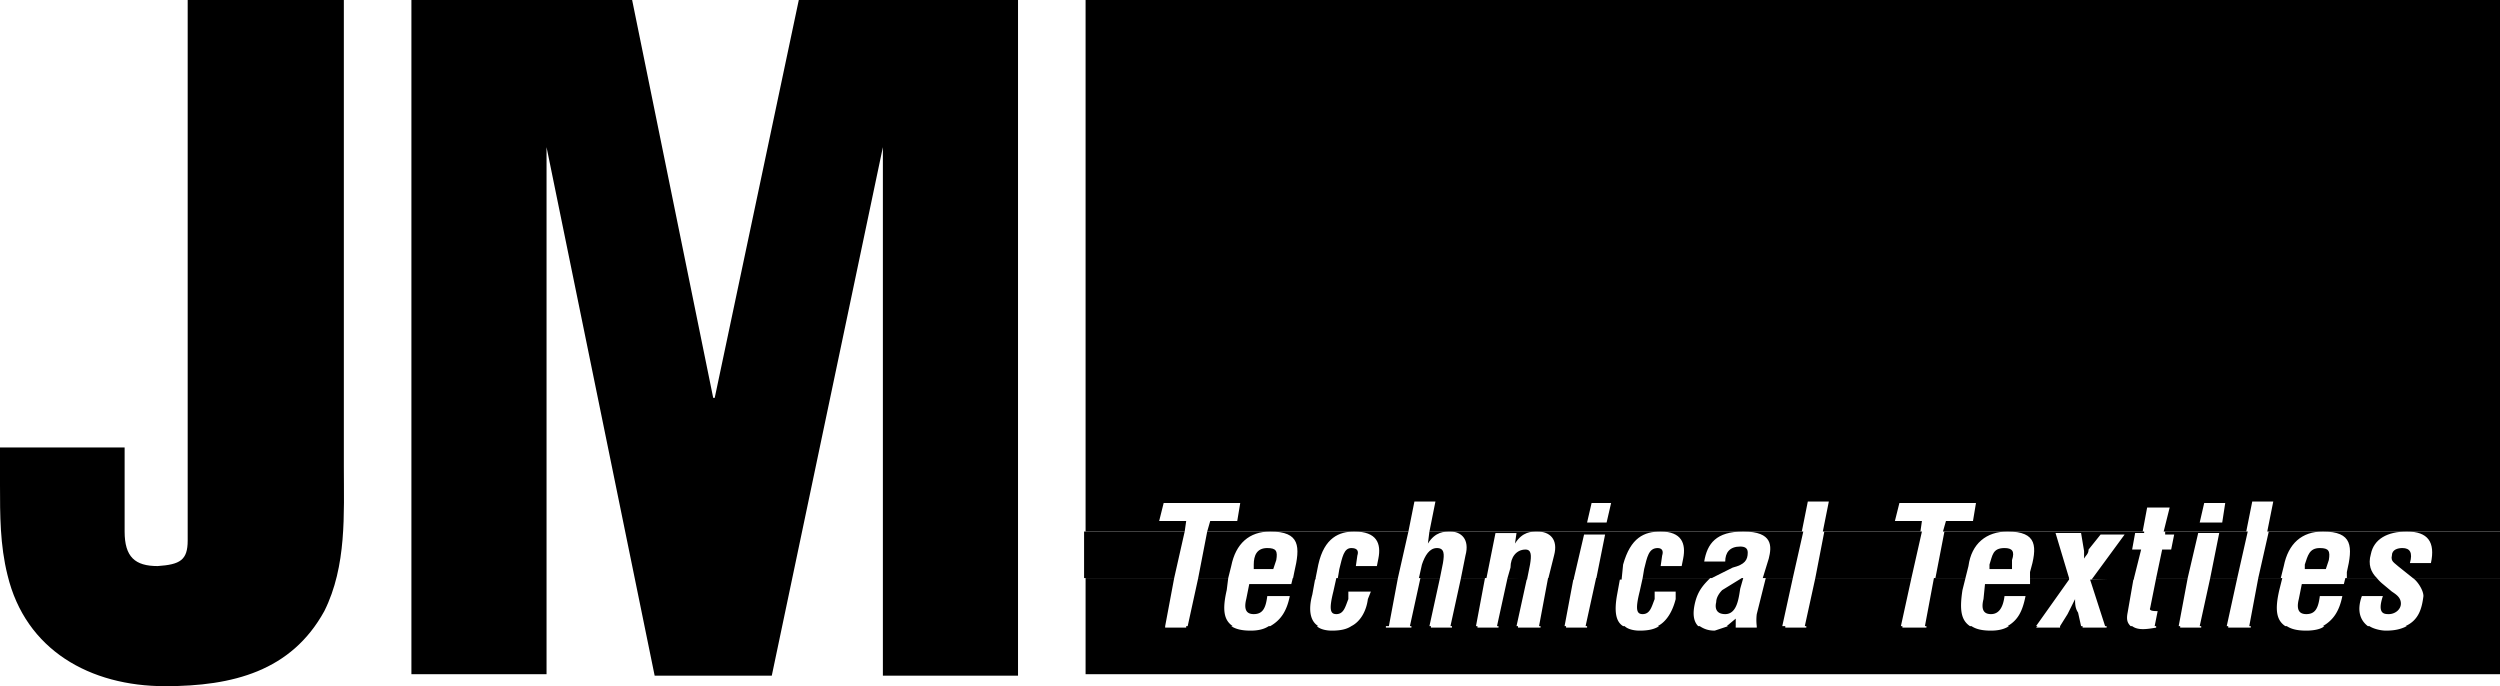
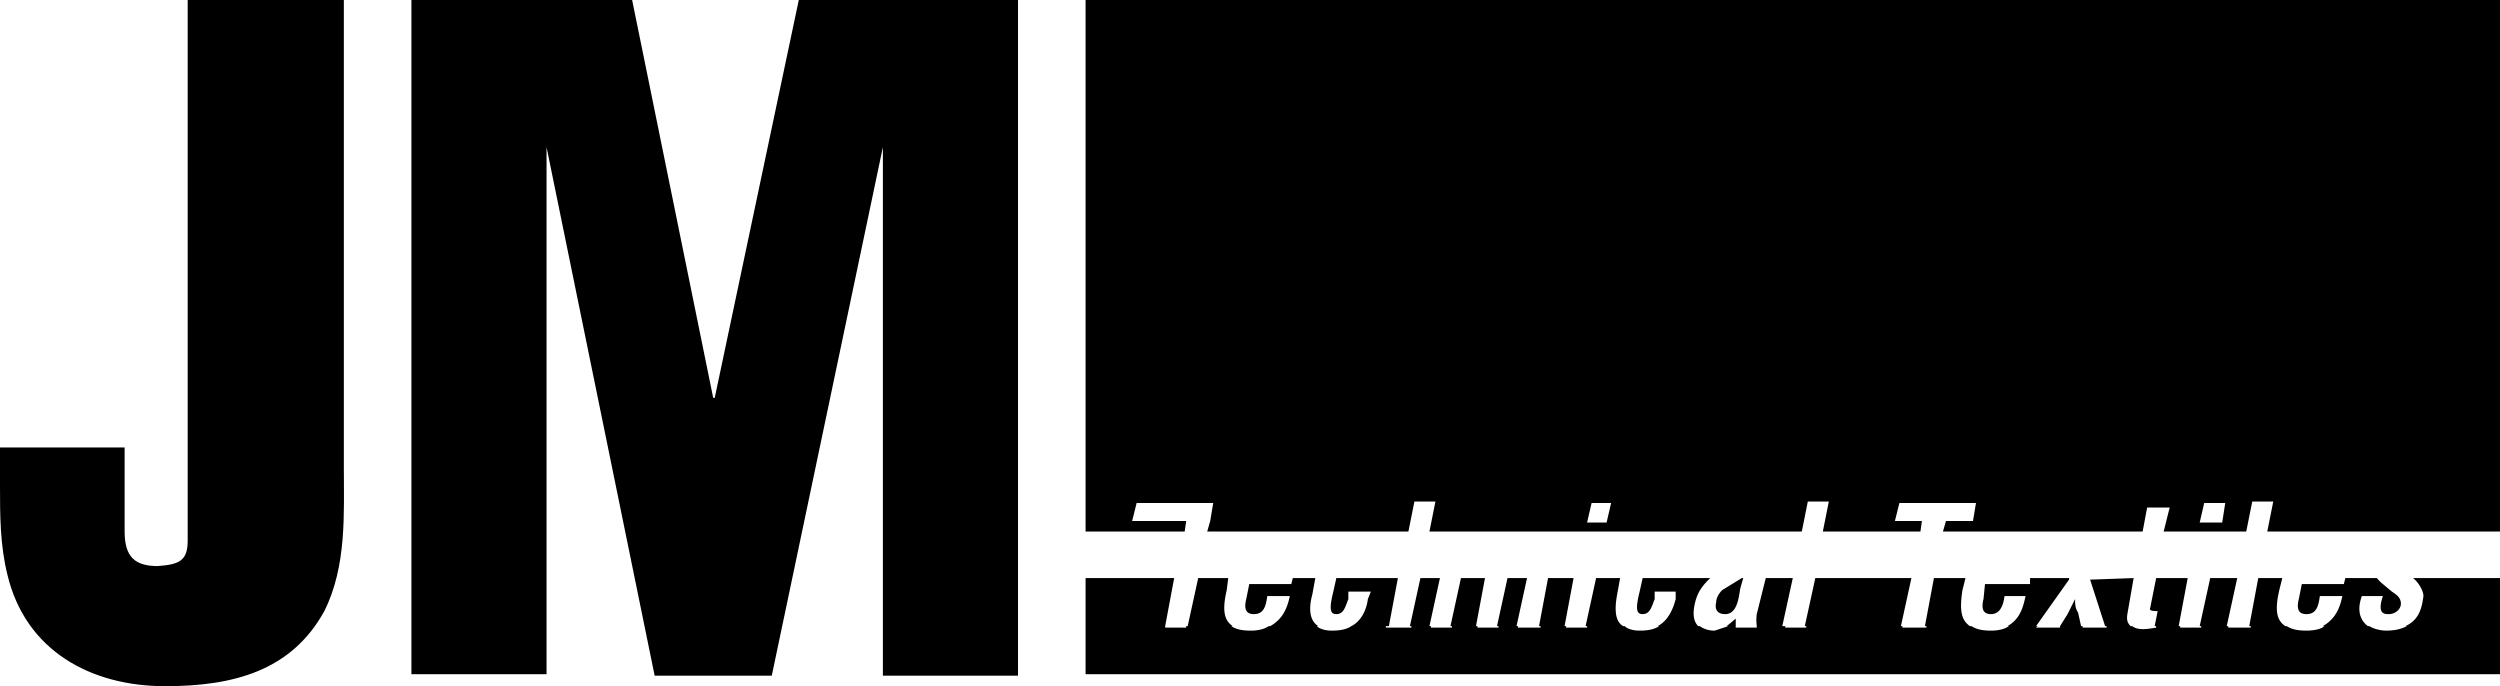
<svg xmlns="http://www.w3.org/2000/svg" height="45.7" width="166.5">
  <path d="M77.6 41.7v.1H79v-.1h3c.3.2.7.3 1.3.3.5 0 .9-.1 1.2-.3h3.2c.2.2.6.3 1 .3.6 0 1-.1 1.3-.3h2.3v.1H94v-.1h1.3v.1h1.4v-.1h1.7v.1h1.4v-.1h1.3v.1h1.5v-.1h1.7v.1h1.4v-.1h2.5c.2.2.6.3 1 .3.6 0 1-.1 1.3-.3h2.7c.3.2.6.3 1 .3l.9-.3h.5a.5.5 0 0 0 0 .1h1.4a1.6 1.6 0 0 1 0-.1h1.9v.1h1.4v-.1h6.4v.1h1.6v-.1h3c.3.2.7.3 1.3.3.5 0 .9-.1 1.2-.3h1.9l-.1.1h1.6v-.1h1.5v.1h1.6v-.1h1.7c.4.3 1 .2 1.6.1v-.1h1.6v.1h1.4v-.1h1.8v.1h1.5v-.1h2.4c.3.2.7.3 1.3.3.5 0 1-.1 1.2-.3h3c.3.2.8.3 1.1.3.6 0 1-.1 1.4-.3h6.3v3.2H72.3v-3.2zm.6-3.2l-.6 3.2h-5.3v-3.2zm3.6 0l-.1.8c-.3 1.3-.2 2 .4 2.4h-3l.7-3.2zm5.8 0l-.2 1.1c-.3 1.1-.1 1.8.4 2.1h-3.2c.7-.4 1.1-1 1.3-2h-1.5c-.1.8-.3 1.2-.9 1.2-.4 0-.7-.2-.5-1l.2-1H86l.1-.4zm5.5 0l-.6 3.2H90c.6-.3 1-1 1.1-1.8l.2-.5h-1.5v.5c-.2.5-.3 1-.8 1-.4 0-.5-.3-.2-1.5l.2-.9zm2.8 0l-.7 3.2h-1.3l.7-3.2zm3 0l-.6 3.2h-1.7l.7-3.2zm2.8 0l-.7 3.2h-1.3l.7-3.2zm3.1 0l-.6 3.2h-1.7l.6-3.2zm3.1 0l-.2 1.1c-.2 1.1-.1 1.8.4 2.1h-2.5l.7-3.2zm6 0c-.4.4-.8.8-1 1.6s-.1 1.3.2 1.6h-2.7c.6-.3 1-1 1.2-1.8v-.5h-1.4v.5c-.2.5-.3 1-.8 1-.4 0-.5-.3-.2-1.5l.2-.9zm2.2 0l-.2.7c-.1.6-.2 1.7-1 1.7-.6 0-.7-.4-.6-.8 0-.3.2-.6.4-.8l1.3-.8zm3.3 0l-.7 3.2H117a3.2 3.2 0 0 1 0-.8l.6-2.4zm7.9 0l-.7 3.2h-6.4l.7-3.2zm3.6 0l-.2.8c-.2 1.3-.1 2 .5 2.4h-3l.6-3.2zm6.9 0v.1l-2.2 3.1h-1.9c.7-.4 1-1 1.2-2h-1.4c-.1.8-.4 1.2-.9 1.2-.4 0-.7-.2-.5-1l.1-1h3v-.4zm4.3 0l-.4 2.3c-.1.5 0 .7.2.9h-1.7l-1-3.1h.1zm3.6 0l-.6 3.2h-1.6l.2-1c-.2 0-.6 0-.5-.2l.4-2zm3.3 0l-.7 3.2h-1.8l.7-3.2zm3 0l-.2.8c-.3 1.3-.2 2 .4 2.4h-2.4l.6-3.2zm6.3 0a2.7 2.7 0 0 0 .4.4l.6.5c.3.2.6.4.6.8s-.4.7-.8.7c-.3 0-.8 0-.4-1.2h-1.4c-.4 1.1 0 1.7.4 2h-3c.7-.4 1.1-1 1.3-2h-1.5c-.1.8-.3 1.2-.9 1.2-.4 0-.7-.2-.5-1l.2-1h2.8l.1-.4zm8.2 0v3.2h-6.3c.9-.4 1.1-1.2 1.2-2 0-.4-.4-1-.7-1.2zM115 41.7l.6-.5v.5zm22.2 0l.5-.8.5-1c0 .3 0 .6.2.9l.2.9z" />
-   <path d="M78.9 35.4l-.7 3.1h-6v-3.1zm14.9 0l-.7 3.1h-4l.1-.6c.2-.8.3-1.4.8-1.4.4 0 .5.2.4.5l-.1.7h1.4l.1-.5c.2-1-.1-1.8-1.6-1.8-1 0-2 .4-2.4 2.2l-.2 1h-1.5l.1-.5c.4-1.7.4-2.7-1.6-2.7-1.4 0-2.3.8-2.6 2.3l-.2.8h-2l.6-3.1zm26.3 0l-.7 3.1h-2l.4-1.3c.2-.8.3-1.8-1.7-1.8-1.8 0-2.4.8-2.6 2h1.4c0-.6.3-1 1-1 .3 0 .5.1.5.4 0 .5-.2.8-1 1l-1.4.7h-4.6l.1-.6c.2-.8.3-1.4.9-1.4.3 0 .4.2.3.5l-.1.7h1.4l.1-.5c.2-1-.1-1.8-1.5-1.8-1.1 0-2 .4-2.5 2.2l-.1 1h-1.7l.6-3h-1.4l-.7 3h-1.7l.4-1.6c.3-1.1-.3-1.6-1.1-1.6-.4 0-1 0-1.5.8l.1-.7h-1.4l-.6 3h-1.7l.3-1.5c.3-1.1-.3-1.6-1-1.6-.4 0-1 0-1.5.8l.1-.8zm7.9 0l-.7 3.1h-6.4l.6-3.1zm14.8 0v.1h-.6l-.2 1.1h.6l-.5 2h-2.8l2.2-3h-1.6l-.8 1c0 .3-.2.4-.3.6v-.5l-.2-1.2h-1.7l.9 3h-2.6v-.4c.5-1.7.5-2.7-1.5-2.7-1.4 0-2.4.8-2.6 2.3l-.2.8h-2l.6-3.1zm6.9 0l-.7 3.1h-1.8l.6-3h-1.4l-.7 3h-2.1l.4-1.9h.6l.2-1h-.6v-.2zm16.8 0v3.1h-5.8l-1-.8c-.2-.2-.5-.3-.4-.7 0-.4.4-.5.7-.5.5 0 .7.3.5 1h1.4c.3-1.4-.2-2.1-1.6-2.1-1.3 0-2.2.5-2.4 1.5-.2.7 0 1.2.4 1.6h-2v-.4c.4-1.7.4-2.7-1.6-2.7-1.4 0-2.3.8-2.6 2.3l-.2.8h-1.5l.7-3.1zm-72 3.1l.2-.9c.2-.6.5-1.1 1-1.1s.5.4.4 1l-.2 1zm5.9 0l.2-.7c0-.7.4-1.2 1-1.2.4 0 .4.4.3 1l-.2 1zm53.1-.6v-.3c.2-.6.3-1.1 1-1.1.6 0 .7.2.6.8l-.2.6zm-21 0v-.3c.2-.6.2-1.1 1-1.1.5 0 .7.2.5.8v.6zm-49 0v-.3c0-.6.2-1.1.9-1.1.6 0 .7.2.6.8l-.2.6h-1.4" />
-   <path d="M72.3 35.4V0h94.2v35.4H151l.4-2H150l-.4 2h-5.5l.4-1.6H143l-.3 1.6h-13.3l.2-.7h1.8l.2-1.2h-5.1l-.3 1.2h1.8l-.1.7h-6.5l.4-2h-1.4l-.4 2H95.2l.4-2h-1.4l-.4 2H80.4l.2-.7h1.8l.2-1.2h-5.1l-.3 1.2H79l-.1.7zm75.7-.6l.2-1.3h-1.4l-.3 1.3zm-41 0l.3-1.3H106l-.3 1.3h1.5M0 29.8v2.5c0 2 0 4 .5 6 1.2 5 5.5 7.4 10.5 7.4 4.5 0 8.4-1 10.6-5 1.5-3 1.3-6.5 1.3-9.6V0H12.5v36c0 1.3-.5 1.6-2 1.7-1.5 0-2.2-.6-2.2-2.3v-5.6zm36.4 15v-35L43.6 45h7.8l7.4-35.2V45h9V0H53.2l-5.6 26.5h-.1L42.1 0H27.4v44.9h9" />
+   <path d="M72.3 35.4V0h94.2v35.4H151l.4-2H150l-.4 2h-5.5l.4-1.6H143l-.3 1.6h-13.3l.2-.7h1.8l.2-1.2h-5.1l-.3 1.2h1.8l-.1.7h-6.5l.4-2h-1.4l-.4 2H95.2l.4-2h-1.4l-.4 2H80.4l.2-.7l.2-1.2h-5.1l-.3 1.2H79l-.1.7zm75.7-.6l.2-1.3h-1.4l-.3 1.3zm-41 0l.3-1.3H106l-.3 1.3h1.5M0 29.8v2.5c0 2 0 4 .5 6 1.2 5 5.5 7.4 10.5 7.4 4.5 0 8.4-1 10.6-5 1.5-3 1.3-6.5 1.3-9.6V0H12.5v36c0 1.3-.5 1.6-2 1.7-1.5 0-2.2-.6-2.2-2.3v-5.6zm36.4 15v-35L43.6 45h7.8l7.4-35.2V45h9V0H53.2l-5.6 26.5h-.1L42.1 0H27.4v44.9h9" />
</svg>